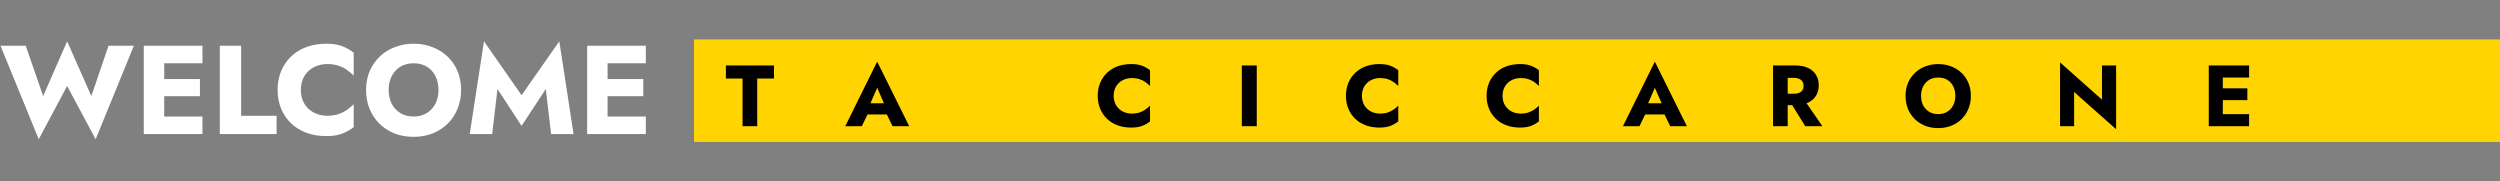
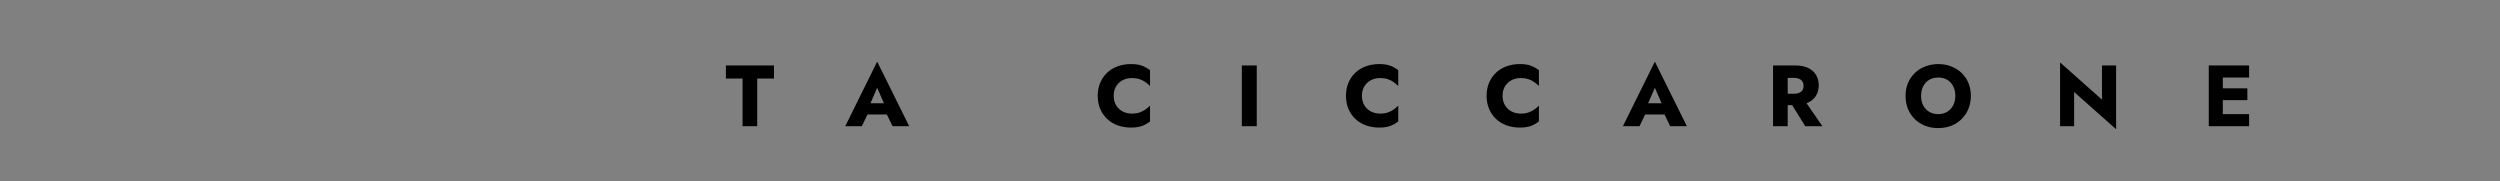
<svg xmlns="http://www.w3.org/2000/svg" width="317" height="23" viewBox="0 0 317 23" fill="none">
  <rect x="0" y="0" width="317" height="23" fill="#808080" stroke="none" />
-   <rect x="88" y="5" width="229" height="13" fill="#FFD400" />
-   <path d="M11.584 12.184L13.76 5.8H16.976L12.128 17.656L8.512 10.904L4.912 17.656L0.064 5.8H3.264L5.472 12.184L8.512 5.24L11.584 12.184ZM20.023 17V14.776H25.671V17H20.023ZM20.023 8.024V5.8H25.671V8.024H20.023ZM20.023 12.2V10.024H25.351V12.2H20.023ZM18.231 5.8H20.823V17H18.231V5.8ZM27.872 5.8H30.576V14.68H35.072V17H27.872V5.8ZM38.144 11.4C38.144 12.083 38.299 12.675 38.608 13.176C38.918 13.667 39.323 14.04 39.824 14.296C40.336 14.552 40.896 14.68 41.504 14.68C42.038 14.68 42.507 14.611 42.912 14.472C43.318 14.333 43.68 14.152 44 13.928C44.32 13.704 44.603 13.464 44.848 13.208V16.12C44.4 16.472 43.91 16.749 43.376 16.952C42.843 17.155 42.166 17.256 41.344 17.256C40.448 17.256 39.622 17.117 38.864 16.84C38.107 16.563 37.456 16.163 36.912 15.64C36.368 15.117 35.947 14.499 35.648 13.784C35.35 13.069 35.2 12.275 35.2 11.4C35.2 10.525 35.35 9.731 35.648 9.016C35.947 8.301 36.368 7.683 36.912 7.16C37.456 6.637 38.107 6.237 38.864 5.96C39.622 5.683 40.448 5.544 41.344 5.544C42.166 5.544 42.843 5.645 43.376 5.848C43.91 6.051 44.4 6.328 44.848 6.68V9.592C44.603 9.336 44.32 9.096 44 8.872C43.68 8.637 43.318 8.456 42.912 8.328C42.507 8.189 42.038 8.12 41.504 8.12C40.896 8.12 40.336 8.248 39.824 8.504C39.323 8.76 38.918 9.133 38.608 9.624C38.299 10.115 38.144 10.707 38.144 11.4ZM49.283 11.4C49.283 12.061 49.411 12.648 49.667 13.16C49.934 13.661 50.302 14.056 50.771 14.344C51.251 14.632 51.811 14.776 52.451 14.776C53.08 14.776 53.63 14.632 54.099 14.344C54.579 14.056 54.947 13.661 55.203 13.16C55.47 12.648 55.603 12.061 55.603 11.4C55.603 10.739 55.475 10.157 55.219 9.656C54.963 9.144 54.6 8.744 54.131 8.456C53.662 8.168 53.102 8.024 52.451 8.024C51.811 8.024 51.251 8.168 50.771 8.456C50.302 8.744 49.934 9.144 49.667 9.656C49.411 10.157 49.283 10.739 49.283 11.4ZM46.419 11.4C46.419 10.536 46.568 9.747 46.867 9.032C47.176 8.317 47.603 7.699 48.147 7.176C48.691 6.653 49.331 6.253 50.067 5.976C50.803 5.688 51.598 5.544 52.451 5.544C53.315 5.544 54.11 5.688 54.835 5.976C55.571 6.253 56.211 6.653 56.755 7.176C57.299 7.699 57.72 8.317 58.019 9.032C58.318 9.747 58.467 10.536 58.467 11.4C58.467 12.264 58.318 13.059 58.019 13.784C57.731 14.509 57.315 15.139 56.771 15.672C56.238 16.205 55.603 16.621 54.867 16.92C54.131 17.208 53.326 17.352 52.451 17.352C51.566 17.352 50.755 17.208 50.019 16.92C49.283 16.621 48.643 16.205 48.099 15.672C47.566 15.139 47.15 14.509 46.851 13.784C46.563 13.059 46.419 12.264 46.419 11.4ZM63.08 11.288L62.408 17H59.56L61.368 5.24L66.136 12.072L70.92 5.24L72.728 17H69.88L69.208 11.288L66.136 15.96L63.08 11.288ZM76.242 17V14.776H81.89V17H76.242ZM76.242 8.024V5.8H81.89V8.024H76.242ZM76.242 12.2V10.024H81.57V12.2H76.242ZM74.45 5.8H77.042V17H74.45V5.8Z" fill="white" />
  <path d="M92.044 9.961V8.3H98.138V9.961H96.015V16H94.156V9.961H92.044ZM109.214 14.515L109.346 13.096H113.163L113.284 14.515H109.214ZM111.227 11.127L110.149 13.613L110.237 14.02L109.28 16H107.179L111.227 7.816L115.286 16H113.174L112.25 14.097L112.316 13.624L111.227 11.127ZM141.215 12.15C141.215 12.619 141.321 13.026 141.534 13.371C141.747 13.708 142.025 13.965 142.37 14.141C142.722 14.317 143.107 14.405 143.525 14.405C143.892 14.405 144.214 14.357 144.493 14.262C144.772 14.167 145.021 14.042 145.241 13.888C145.461 13.734 145.655 13.569 145.824 13.393V15.395C145.516 15.637 145.179 15.828 144.812 15.967C144.445 16.106 143.98 16.176 143.415 16.176C142.799 16.176 142.231 16.081 141.71 15.89C141.189 15.699 140.742 15.424 140.368 15.065C139.994 14.706 139.704 14.28 139.499 13.789C139.294 13.298 139.191 12.751 139.191 12.15C139.191 11.549 139.294 11.002 139.499 10.511C139.704 10.02 139.994 9.594 140.368 9.235C140.742 8.876 141.189 8.601 141.71 8.41C142.231 8.219 142.799 8.124 143.415 8.124C143.98 8.124 144.445 8.194 144.812 8.333C145.179 8.472 145.516 8.663 145.824 8.905V10.907C145.655 10.731 145.461 10.566 145.241 10.412C145.021 10.251 144.772 10.126 144.493 10.038C144.214 9.943 143.892 9.895 143.525 9.895C143.107 9.895 142.722 9.983 142.37 10.159C142.025 10.335 141.747 10.592 141.534 10.929C141.321 11.266 141.215 11.673 141.215 12.15ZM157.464 8.3H159.356V16H157.464V8.3ZM172.691 12.15C172.691 12.619 172.798 13.026 173.01 13.371C173.223 13.708 173.502 13.965 173.846 14.141C174.198 14.317 174.583 14.405 175.001 14.405C175.368 14.405 175.691 14.357 175.969 14.262C176.248 14.167 176.497 14.042 176.717 13.888C176.937 13.734 177.132 13.569 177.3 13.393V15.395C176.992 15.637 176.655 15.828 176.288 15.967C175.922 16.106 175.456 16.176 174.891 16.176C174.275 16.176 173.707 16.081 173.186 15.89C172.666 15.699 172.218 15.424 171.844 15.065C171.47 14.706 171.181 14.28 170.975 13.789C170.77 13.298 170.667 12.751 170.667 12.15C170.667 11.549 170.77 11.002 170.975 10.511C171.181 10.02 171.47 9.594 171.844 9.235C172.218 8.876 172.666 8.601 173.186 8.41C173.707 8.219 174.275 8.124 174.891 8.124C175.456 8.124 175.922 8.194 176.288 8.333C176.655 8.472 176.992 8.663 177.3 8.905V10.907C177.132 10.731 176.937 10.566 176.717 10.412C176.497 10.251 176.248 10.126 175.969 10.038C175.691 9.943 175.368 9.895 175.001 9.895C174.583 9.895 174.198 9.983 173.846 10.159C173.502 10.335 173.223 10.592 173.01 10.929C172.798 11.266 172.691 11.673 172.691 12.15ZM190.524 12.15C190.524 12.619 190.631 13.026 190.843 13.371C191.056 13.708 191.335 13.965 191.679 14.141C192.031 14.317 192.416 14.405 192.834 14.405C193.201 14.405 193.524 14.357 193.802 14.262C194.081 14.167 194.33 14.042 194.55 13.888C194.77 13.734 194.965 13.569 195.133 13.393V15.395C194.825 15.637 194.488 15.828 194.121 15.967C193.755 16.106 193.289 16.176 192.724 16.176C192.108 16.176 191.54 16.081 191.019 15.89C190.499 15.699 190.051 15.424 189.677 15.065C189.303 14.706 189.014 14.28 188.808 13.789C188.603 13.298 188.5 12.751 188.5 12.15C188.5 11.549 188.603 11.002 188.808 10.511C189.014 10.02 189.303 9.594 189.677 9.235C190.051 8.876 190.499 8.601 191.019 8.41C191.54 8.219 192.108 8.124 192.724 8.124C193.289 8.124 193.755 8.194 194.121 8.333C194.488 8.472 194.825 8.663 195.133 8.905V10.907C194.965 10.731 194.77 10.566 194.55 10.412C194.33 10.251 194.081 10.126 193.802 10.038C193.524 9.943 193.201 9.895 192.834 9.895C192.416 9.895 192.031 9.983 191.679 10.159C191.335 10.335 191.056 10.592 190.843 10.929C190.631 11.266 190.524 11.673 190.524 12.15ZM207.822 14.515L207.954 13.096H211.771L211.892 14.515H207.822ZM209.835 11.127L208.757 13.613L208.845 14.02L207.888 16H205.787L209.835 7.816L213.894 16H211.782L210.858 14.097L210.924 13.624L209.835 11.127ZM226.746 12.513H228.671L231.08 16H228.902L226.746 12.513ZM224.821 8.3H226.68V16H224.821V8.3ZM225.987 9.873V8.3H227.626C228.286 8.3 228.836 8.406 229.276 8.619C229.716 8.832 230.05 9.129 230.277 9.51C230.504 9.884 230.618 10.32 230.618 10.819C230.618 11.31 230.504 11.747 230.277 12.128C230.05 12.502 229.716 12.795 229.276 13.008C228.836 13.221 228.286 13.327 227.626 13.327H225.987V11.886H227.494C227.743 11.886 227.956 11.849 228.132 11.776C228.315 11.695 228.455 11.582 228.55 11.435C228.645 11.281 228.693 11.098 228.693 10.885C228.693 10.672 228.645 10.493 228.55 10.346C228.455 10.192 228.315 10.075 228.132 9.994C227.956 9.913 227.743 9.873 227.494 9.873H225.987ZM243.592 12.15C243.592 12.605 243.68 13.008 243.856 13.36C244.039 13.705 244.292 13.976 244.615 14.174C244.945 14.372 245.33 14.471 245.77 14.471C246.203 14.471 246.58 14.372 246.903 14.174C247.233 13.976 247.486 13.705 247.662 13.36C247.845 13.008 247.937 12.605 247.937 12.15C247.937 11.695 247.849 11.296 247.673 10.951C247.497 10.599 247.248 10.324 246.925 10.126C246.602 9.928 246.217 9.829 245.77 9.829C245.33 9.829 244.945 9.928 244.615 10.126C244.292 10.324 244.039 10.599 243.856 10.951C243.68 11.296 243.592 11.695 243.592 12.15ZM241.623 12.15C241.623 11.556 241.726 11.013 241.931 10.522C242.144 10.031 242.437 9.605 242.811 9.246C243.185 8.887 243.625 8.612 244.131 8.421C244.637 8.223 245.183 8.124 245.77 8.124C246.364 8.124 246.91 8.223 247.409 8.421C247.915 8.612 248.355 8.887 248.729 9.246C249.103 9.605 249.393 10.031 249.598 10.522C249.803 11.013 249.906 11.556 249.906 12.15C249.906 12.744 249.803 13.29 249.598 13.789C249.4 14.288 249.114 14.72 248.74 15.087C248.373 15.454 247.937 15.74 247.431 15.945C246.925 16.143 246.371 16.242 245.77 16.242C245.161 16.242 244.604 16.143 244.098 15.945C243.592 15.74 243.152 15.454 242.778 15.087C242.411 14.72 242.125 14.288 241.92 13.789C241.722 13.29 241.623 12.744 241.623 12.15ZM266.53 8.3H268.323V16.385L262.999 11.666V16H261.217V7.915L266.53 12.634V8.3ZM281.303 16V14.471H285.186V16H281.303ZM281.303 9.829V8.3H285.186V9.829H281.303ZM281.303 12.7V11.204H284.966V12.7H281.303ZM280.071 8.3H281.853V16H280.071V8.3Z" fill="black" />
</svg>